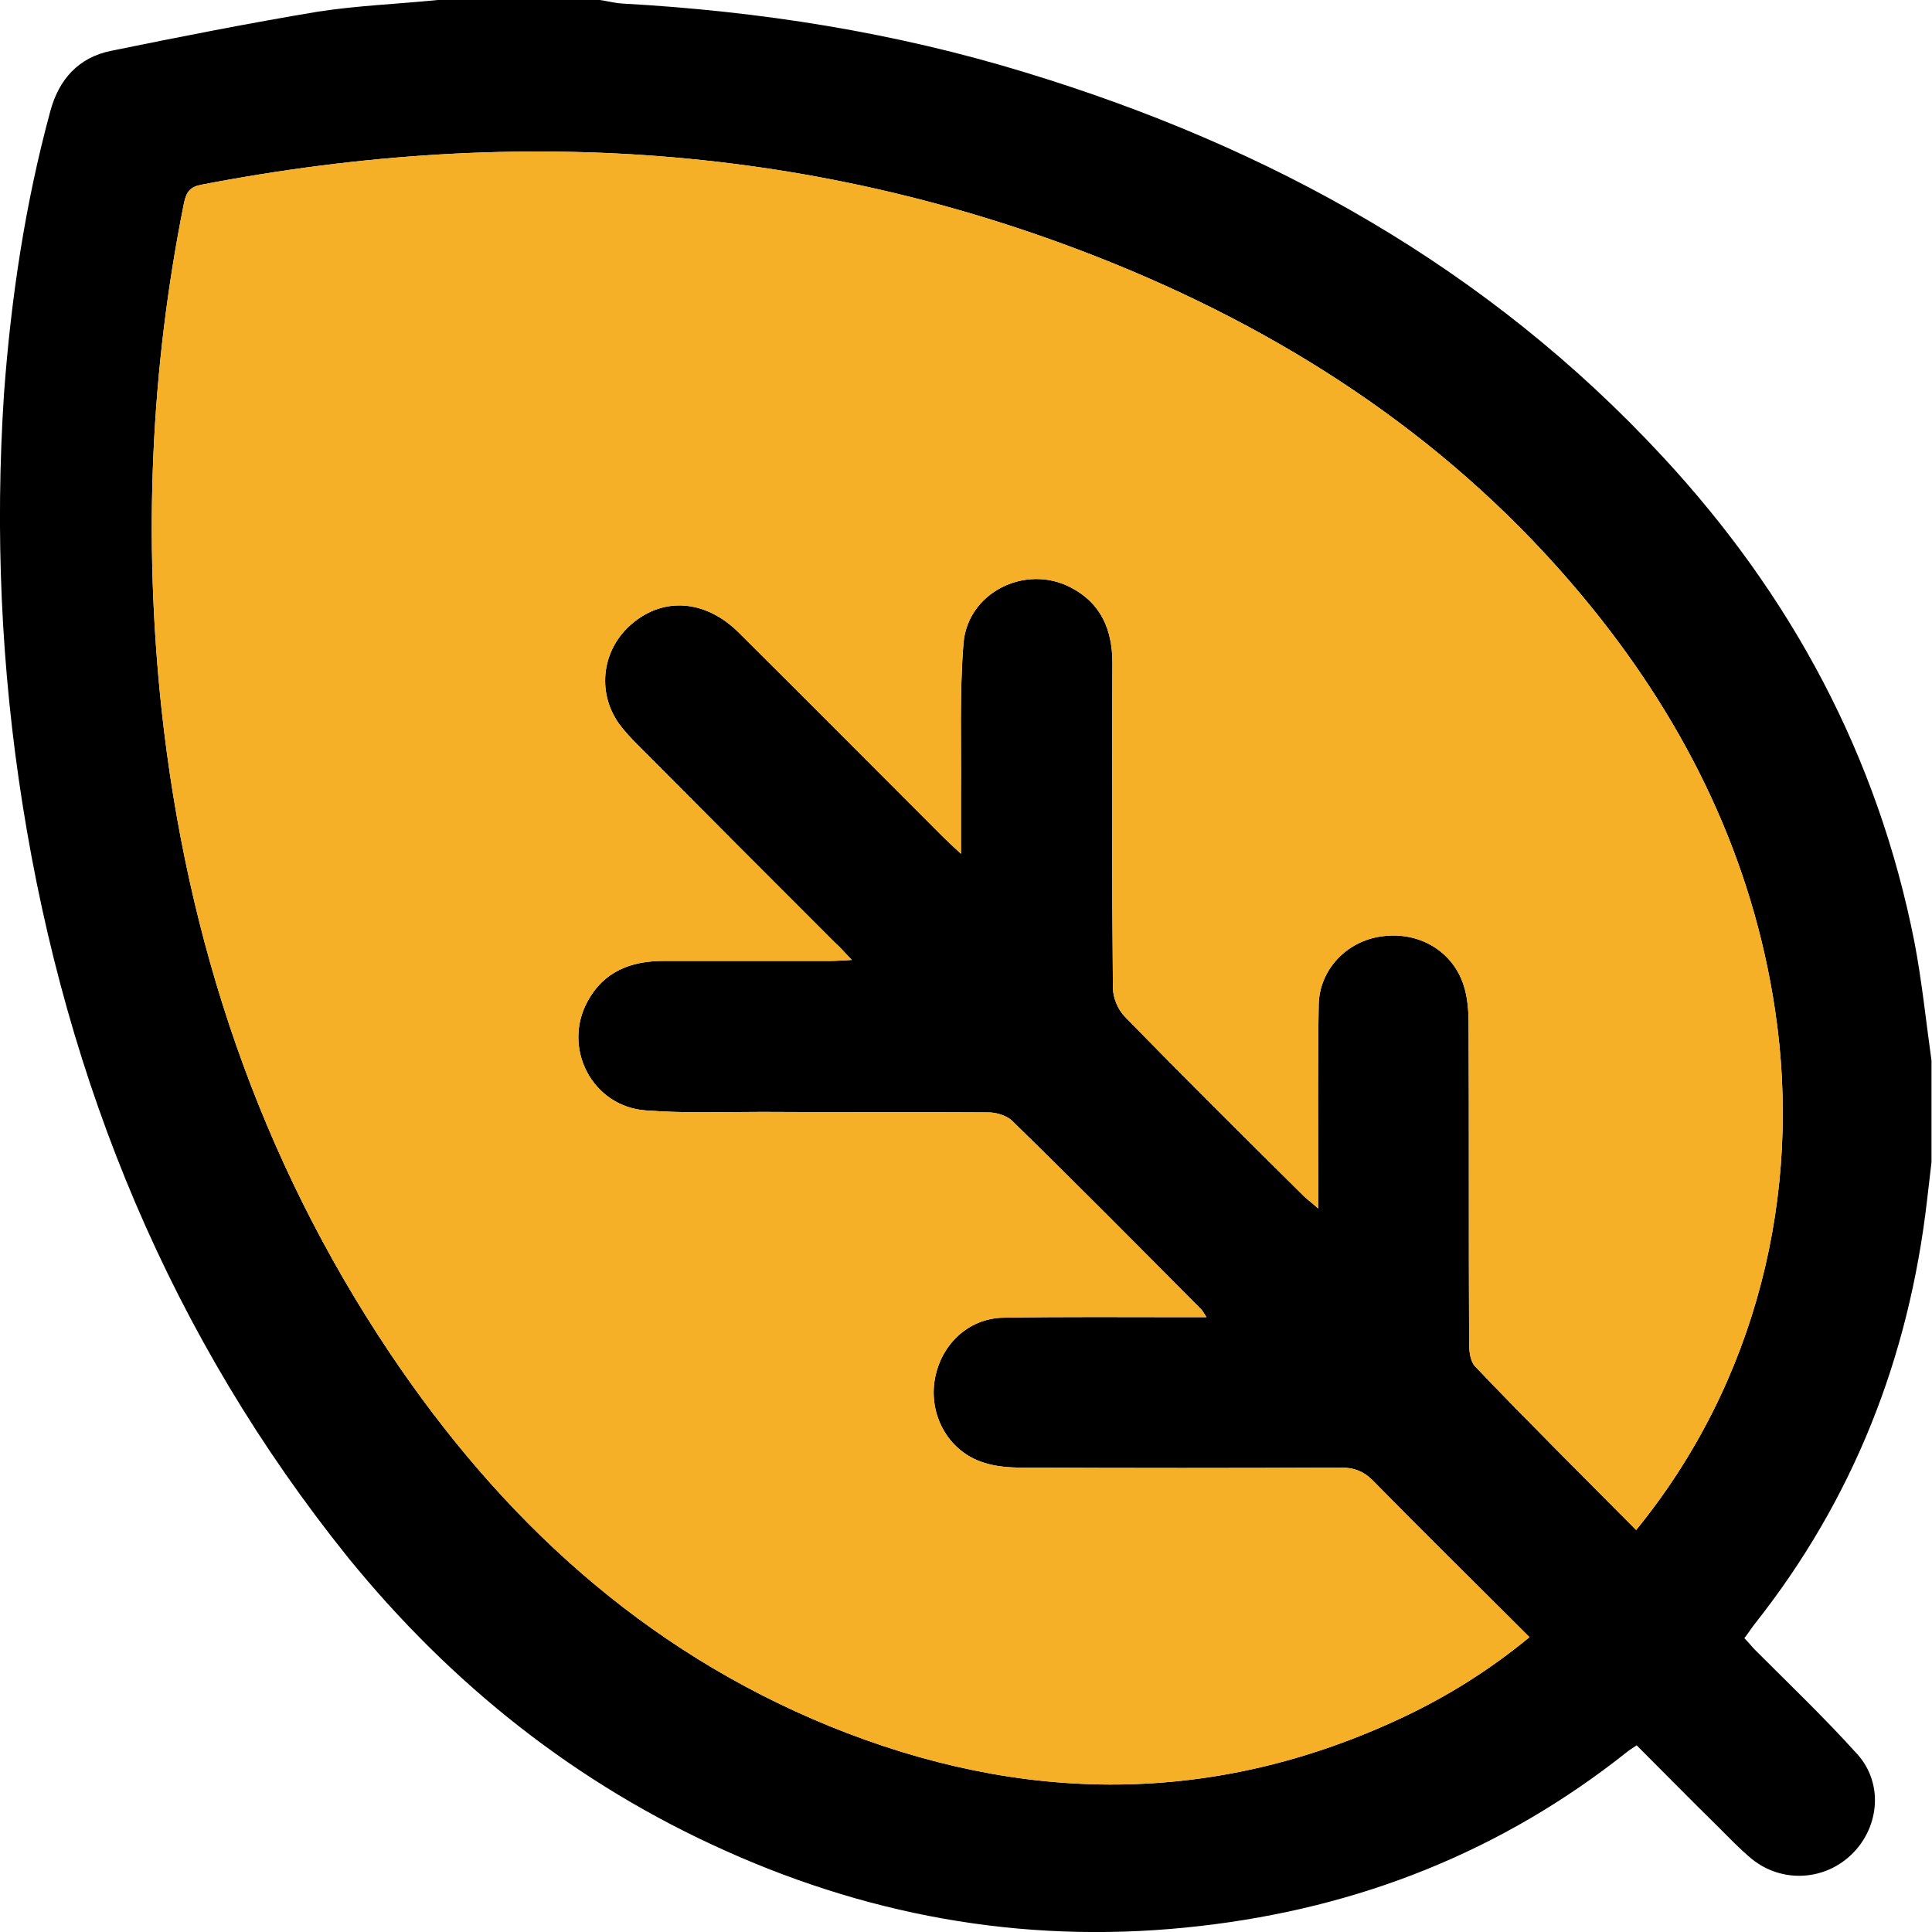
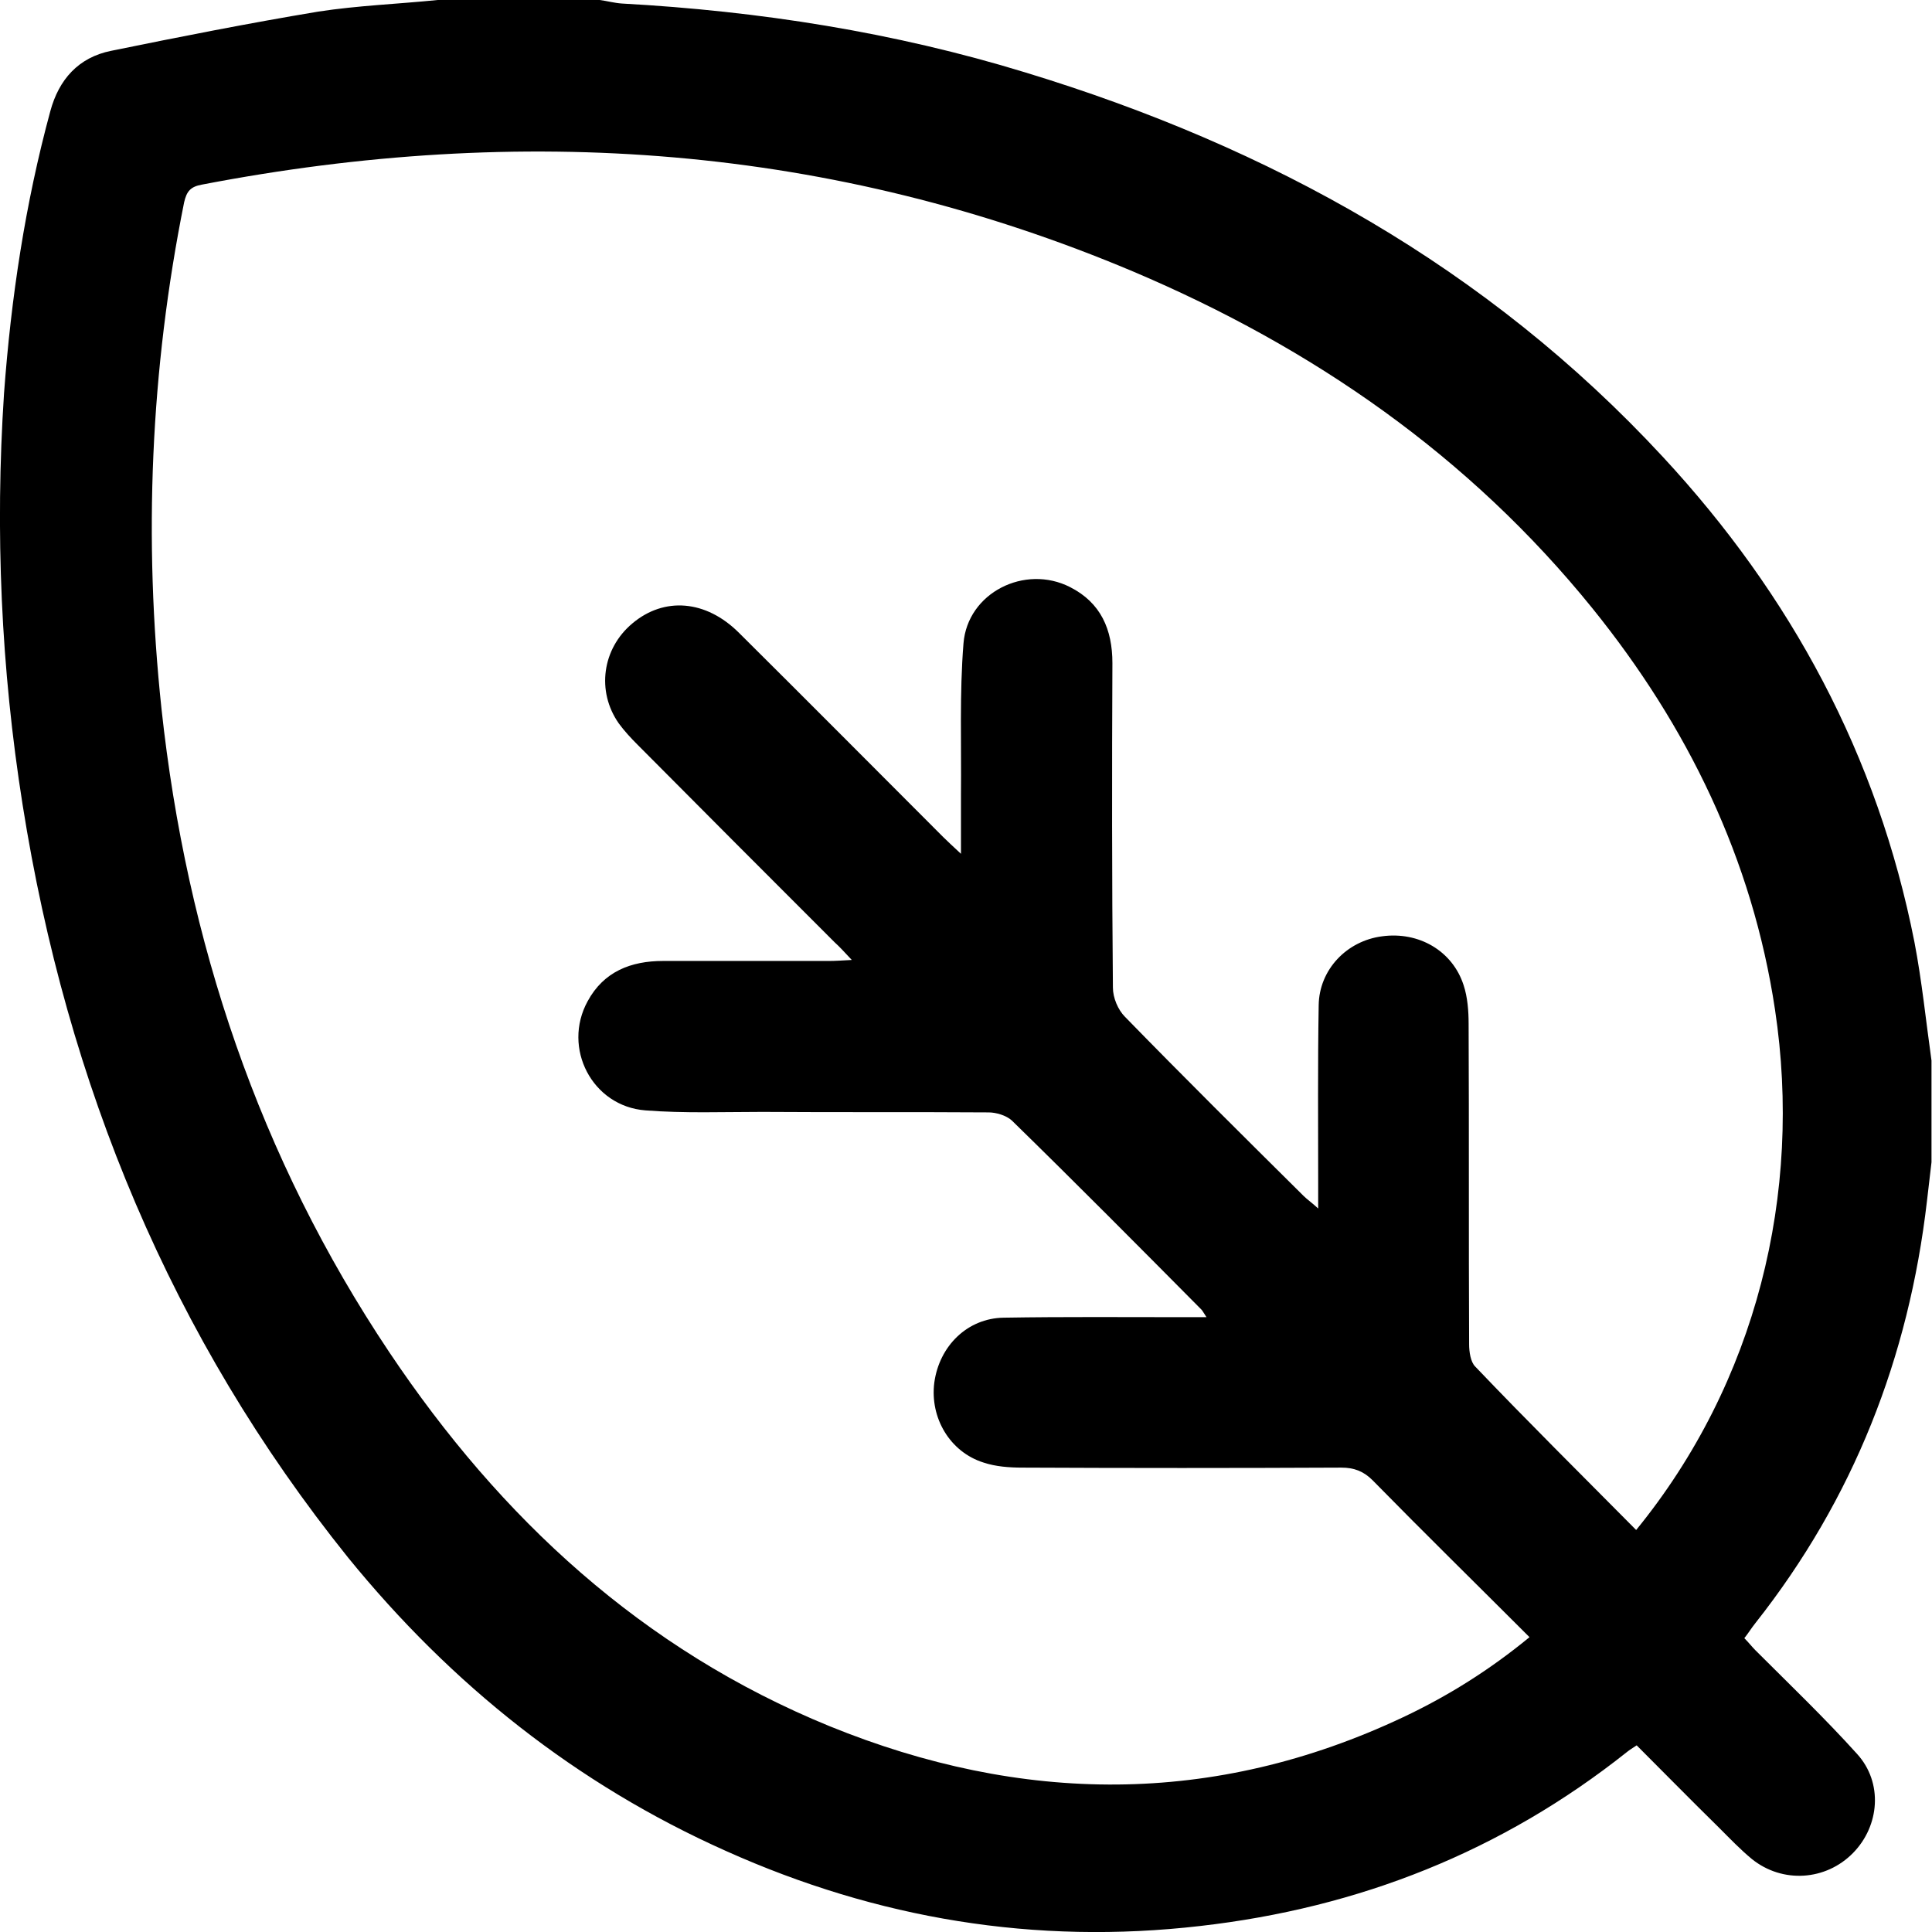
<svg xmlns="http://www.w3.org/2000/svg" id="Layer_1" x="0px" y="0px" viewBox="0 0 384 384" style="enable-background:new 0 0 384 384;" xml:space="preserve">
  <style type="text/css">	.st0{fill:#F5B027;}</style>
  <g>
    <path d="M87,0c10.7,0,21.5,0,32.2,0c1.5,0.2,2.9,0.6,4.4,0.7c27.3,1.5,54.1,5.7,80.2,13.7c48.6,14.8,91.8,38.7,126.7,76.4  c25.5,27.5,42.7,59.4,50,96.4c1.5,7.8,2.3,15.8,3.4,23.6c0,6.7,0,13.5,0,20.2c-0.3,2.6-0.6,5.1-0.9,7.7  c-3.6,31.1-14.6,59.2-34.1,83.9c-0.8,1-1.4,2-2.2,3c0.9,0.9,1.5,1.7,2.2,2.4c6.8,6.8,13.8,13.5,20.2,20.6  c5.2,5.7,4.5,14.3-0.8,19.7c-5.4,5.5-14,6.1-20.1,1.2c-2.3-1.9-4.4-4.1-6.5-6.2c-5.5-5.4-10.9-10.9-16.4-16.4  c-0.9,0.6-1.4,0.9-1.9,1.3c-24.9,19.8-53.3,31-84.8,34.6c-32.8,3.8-64.2-1.4-94.3-14.9c-29.8-13.3-54.6-33.1-75.1-58.3  C34,265.8,13.3,215.5,4.5,160C0.2,132.9-1,105.6,0.8,78.2C2.2,59.2,5,40.5,10,22.1c1.7-6.3,5.6-10.7,12.1-12  c13.7-2.8,27.4-5.5,41.2-7.8C71.1,1.1,79.1,0.8,87,0z M325.2,304.1c23.9-29.3,33.1-66.9,27.6-103.4c-4.5-30-17.4-56.4-36.3-79.8  C292,90.6,260.9,69.1,225.3,54C165.4,28.7,103.5,24.5,40.1,36.7c-2.2,0.4-3,1.3-3.5,3.5c-6.7,33.3-8.1,66.9-4.5,100.7  c5,46.2,19.4,89.2,45.3,127.9c22.1,33,50.3,59.1,87.5,74.3c38.1,15.5,76.3,16,114-1.8c8.9-4.2,17.2-9.4,25.1-15.9  c-10.6-10.6-21-20.8-31.2-31.2c-1.8-1.8-3.7-2.5-6.2-2.5c-21.1,0.1-42.2,0.1-63.4,0c-2.6,0-5.3-0.2-7.7-1  c-6.7-2.1-10.7-8.9-9.8-15.9c1-7.3,6.6-12.8,13.8-12.9c12-0.2,24-0.1,36-0.1c1.3,0,2.6,0,4.3,0c-0.6-0.9-0.8-1.3-1-1.5  c-12.5-12.6-25-25.2-37.7-37.6c-1.1-1-3.1-1.6-4.6-1.6c-15-0.1-30,0-45-0.1c-7.7,0-15.5,0.3-23.2-0.3  c-10.6-0.8-16.6-12.4-11.5-21.7c3.2-5.9,8.6-8,15-8c11,0,22,0,33,0c1.3,0,2.6-0.1,4.5-0.2c-1.5-1.6-2.4-2.6-3.4-3.5  c-13.1-13.1-26.2-26.2-39.2-39.3c-1.3-1.3-2.6-2.7-3.7-4.2c-4.5-6.4-3.3-14.9,2.7-19.9c6.3-5.3,14.6-4.7,21.2,1.9  c13.6,13.5,27,27,40.6,40.6c0.9,0.9,1.9,1.8,3.5,3.3c0-4.6,0-8.2,0-11.8c0.1-10-0.3-20,0.5-30c0.8-10.1,12.2-15.8,21.2-11.2  c6.1,3.1,8.4,8.4,8.4,15.1c-0.1,21.5-0.1,43,0.1,64.5c0,2,1,4.4,2.4,5.8c11.7,12,23.6,23.8,35.5,35.6c0.7,0.7,1.6,1.3,2.9,2.5  c0-2.1,0-3.4,0-4.8c0-11.9-0.1-23.7,0.1-35.6c0.1-7.1,5.6-12.8,12.6-13.7c7.3-1,14,2.9,16.2,9.7c0.8,2.4,1,5.2,1,7.7  c0.1,21.2,0,42.5,0.1,63.7c0,1.5,0.3,3.5,1.2,4.4C303.5,282.4,314.3,293.1,325.2,304.1z" />
  </g>
-   <path class="st0" d="M325.2,304.1c23.9-29.3,33.1-66.9,27.6-103.4c-4.5-30-17.4-56.4-36.3-79.8C292,90.6,260.9,69.1,225.3,54 C165.4,28.7,103.5,24.5,40.1,36.7c-2.2,0.4-3,1.3-3.5,3.5c-6.7,33.3-8.1,66.9-4.5,100.7c5,46.2,19.4,89.2,45.3,127.9 c22.1,33,50.3,59.1,87.5,74.3c38.1,15.5,76.3,16,114-1.8c8.9-4.2,17.2-9.4,25.1-15.9c-10.6-10.6-21-20.8-31.2-31.2 c-1.8-1.8-3.7-2.5-6.2-2.5c-21.1,0.1-42.2,0.1-63.4,0c-2.6,0-5.3-0.2-7.7-1c-6.7-2.1-10.7-8.9-9.8-15.9c1-7.3,6.6-12.8,13.8-12.9 c12-0.2,24-0.1,36-0.1c1.3,0,2.6,0,4.3,0c-0.6-0.9-0.8-1.3-1-1.5c-12.5-12.6-25-25.2-37.7-37.6c-1.1-1-3.1-1.6-4.6-1.6 c-15-0.1-30,0-45-0.1c-7.7,0-15.5,0.3-23.2-0.3c-10.6-0.8-16.6-12.4-11.5-21.7c3.2-5.9,8.6-8,15-8c11,0,22,0,33,0 c1.3,0,2.6-0.1,4.5-0.2c-1.5-1.6-2.4-2.6-3.4-3.5c-13.1-13.1-26.2-26.2-39.2-39.3c-1.3-1.3-2.6-2.7-3.7-4.2 c-4.5-6.4-3.3-14.9,2.7-19.9c6.3-5.3,14.6-4.7,21.2,1.9c13.6,13.5,27,27,40.6,40.6c0.9,0.9,1.9,1.8,3.5,3.3c0-4.6,0-8.2,0-11.8 c0.1-10-0.3-20,0.5-30c0.8-10.1,12.2-15.8,21.2-11.2c6.1,3.1,8.4,8.4,8.4,15.1c-0.1,21.5-0.1,43,0.1,64.5c0,2,1,4.4,2.4,5.8 c11.7,12,23.6,23.8,35.5,35.6c0.7,0.7,1.6,1.3,2.9,2.5c0-2.1,0-3.4,0-4.8c0-11.9-0.1-23.7,0.1-35.6c0.1-7.1,5.6-12.8,12.6-13.7 c7.3-1,14,2.9,16.2,9.7c0.8,2.4,1,5.2,1,7.7c0.1,21.2,0,42.5,0.1,63.7c0,1.5,0.3,3.5,1.2,4.4C303.5,282.4,314.3,293.1,325.2,304.1z" />
</svg>